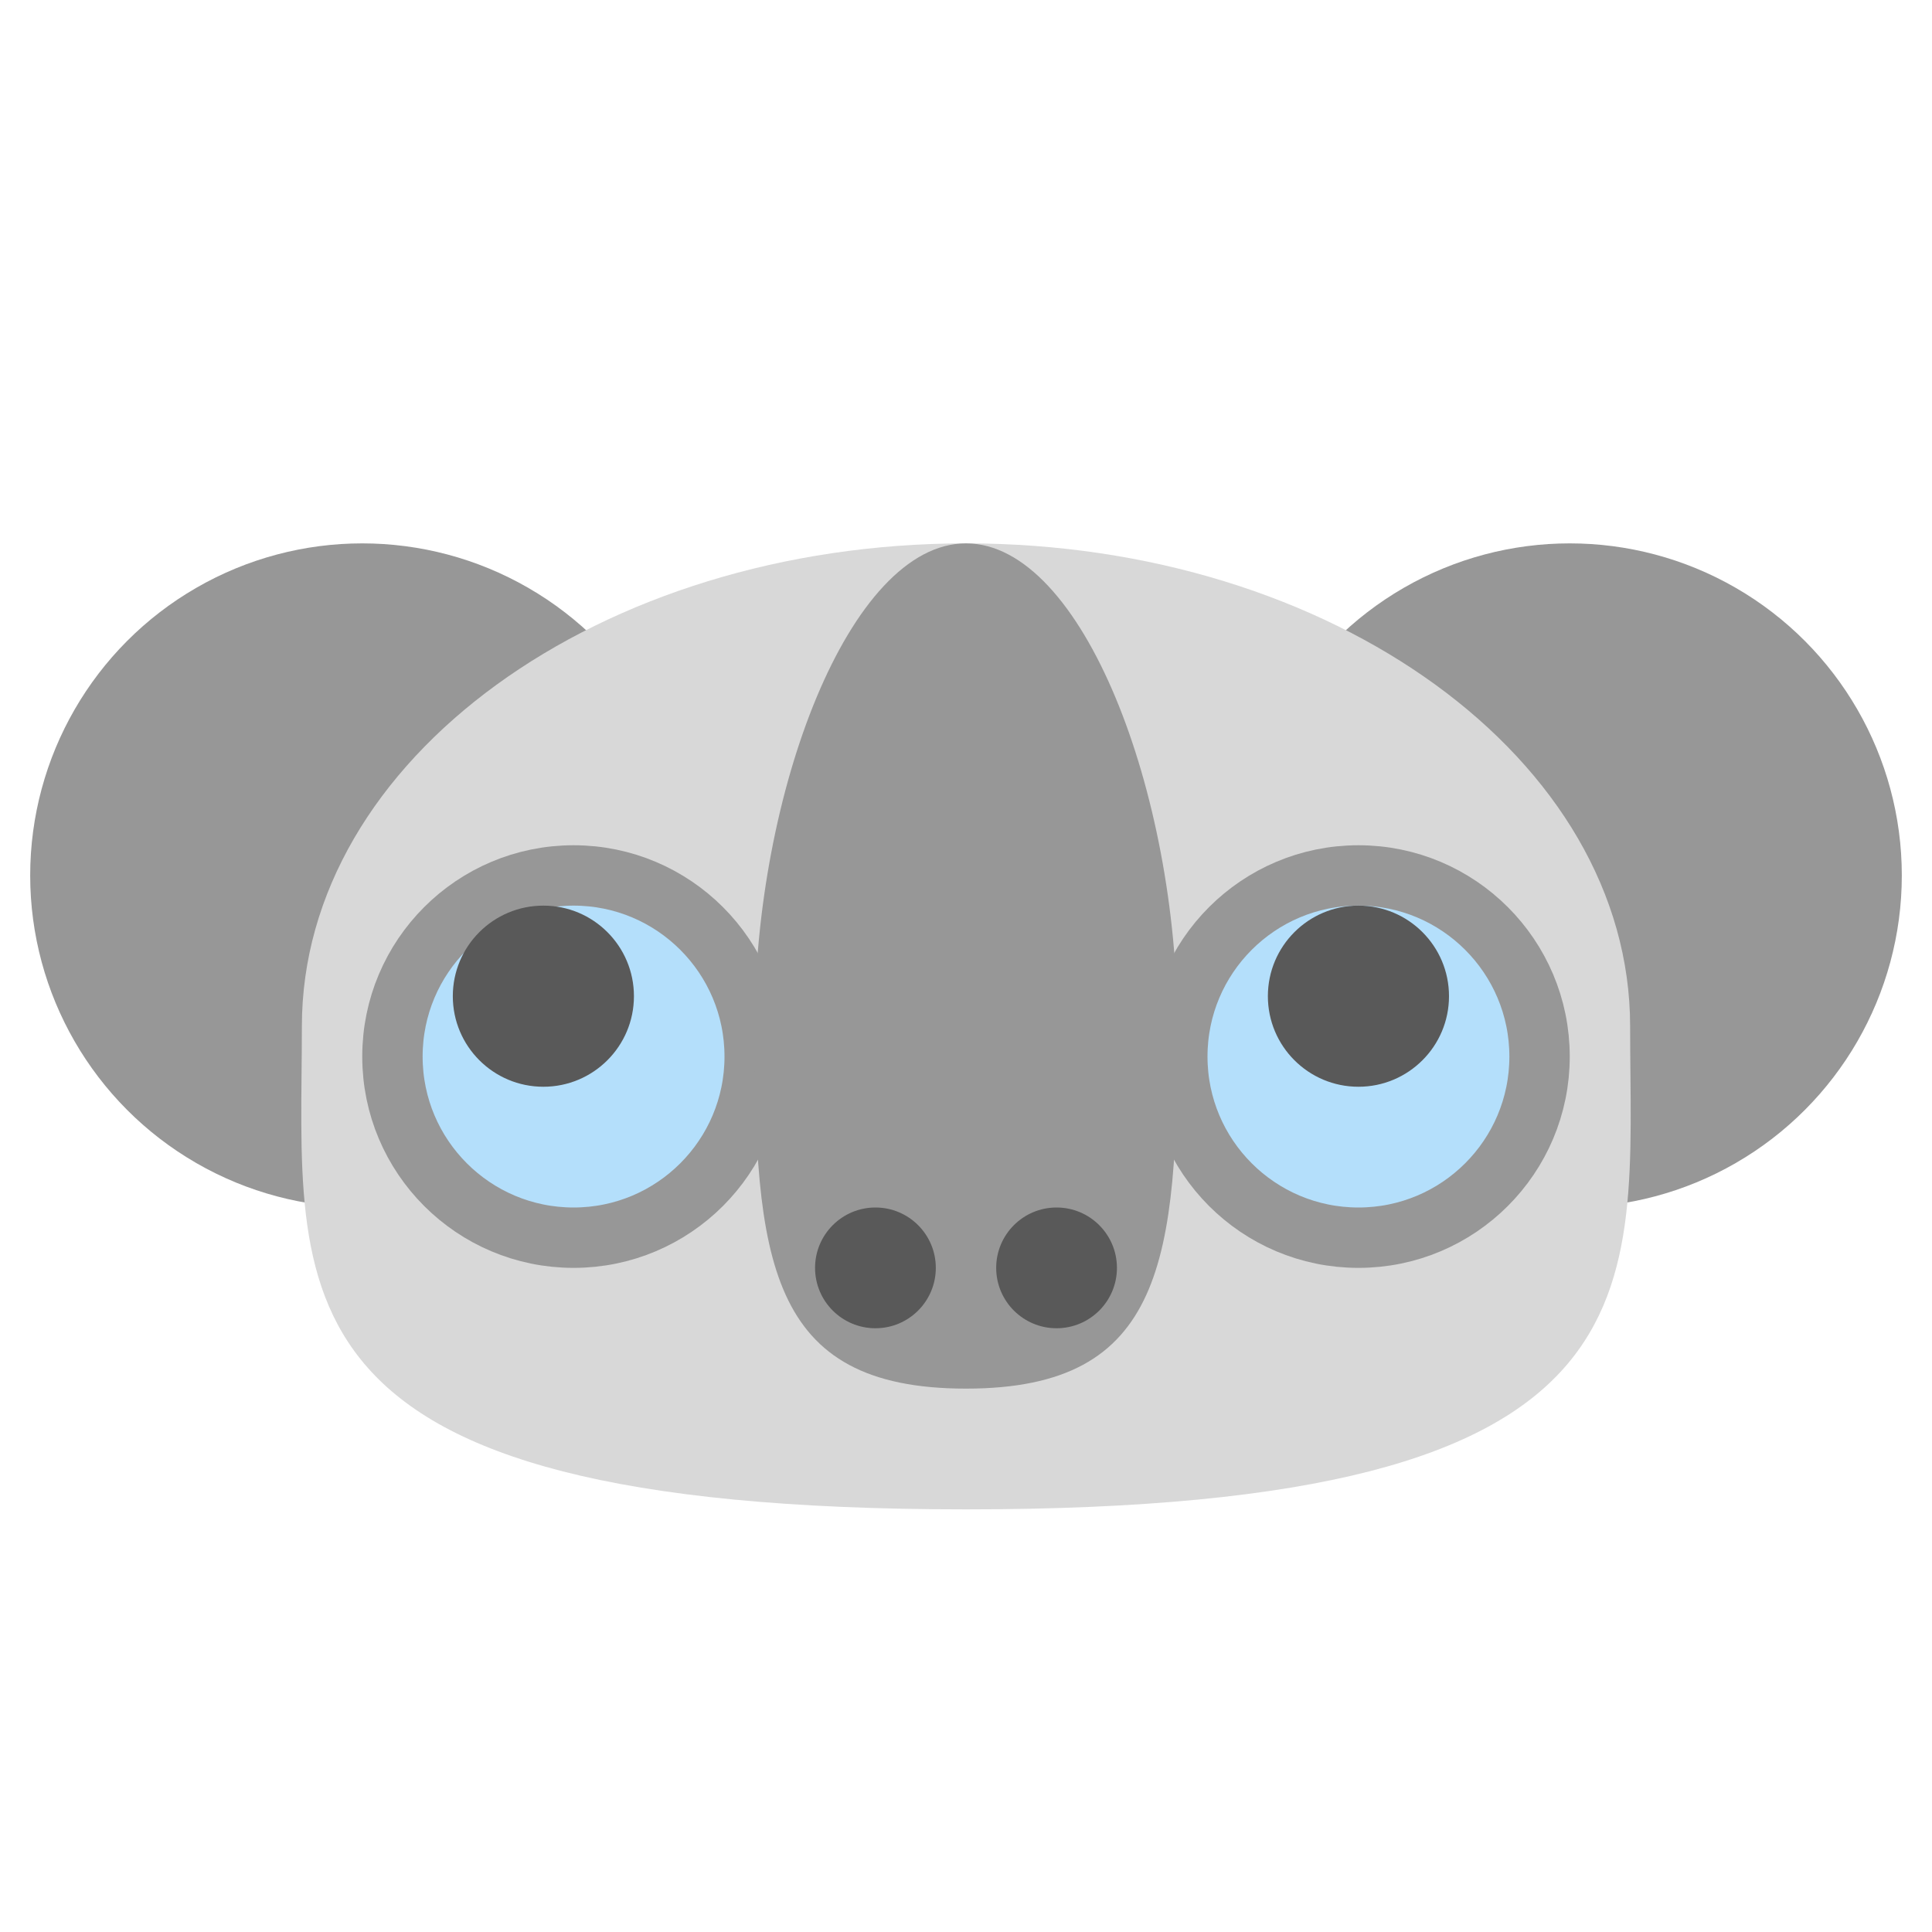
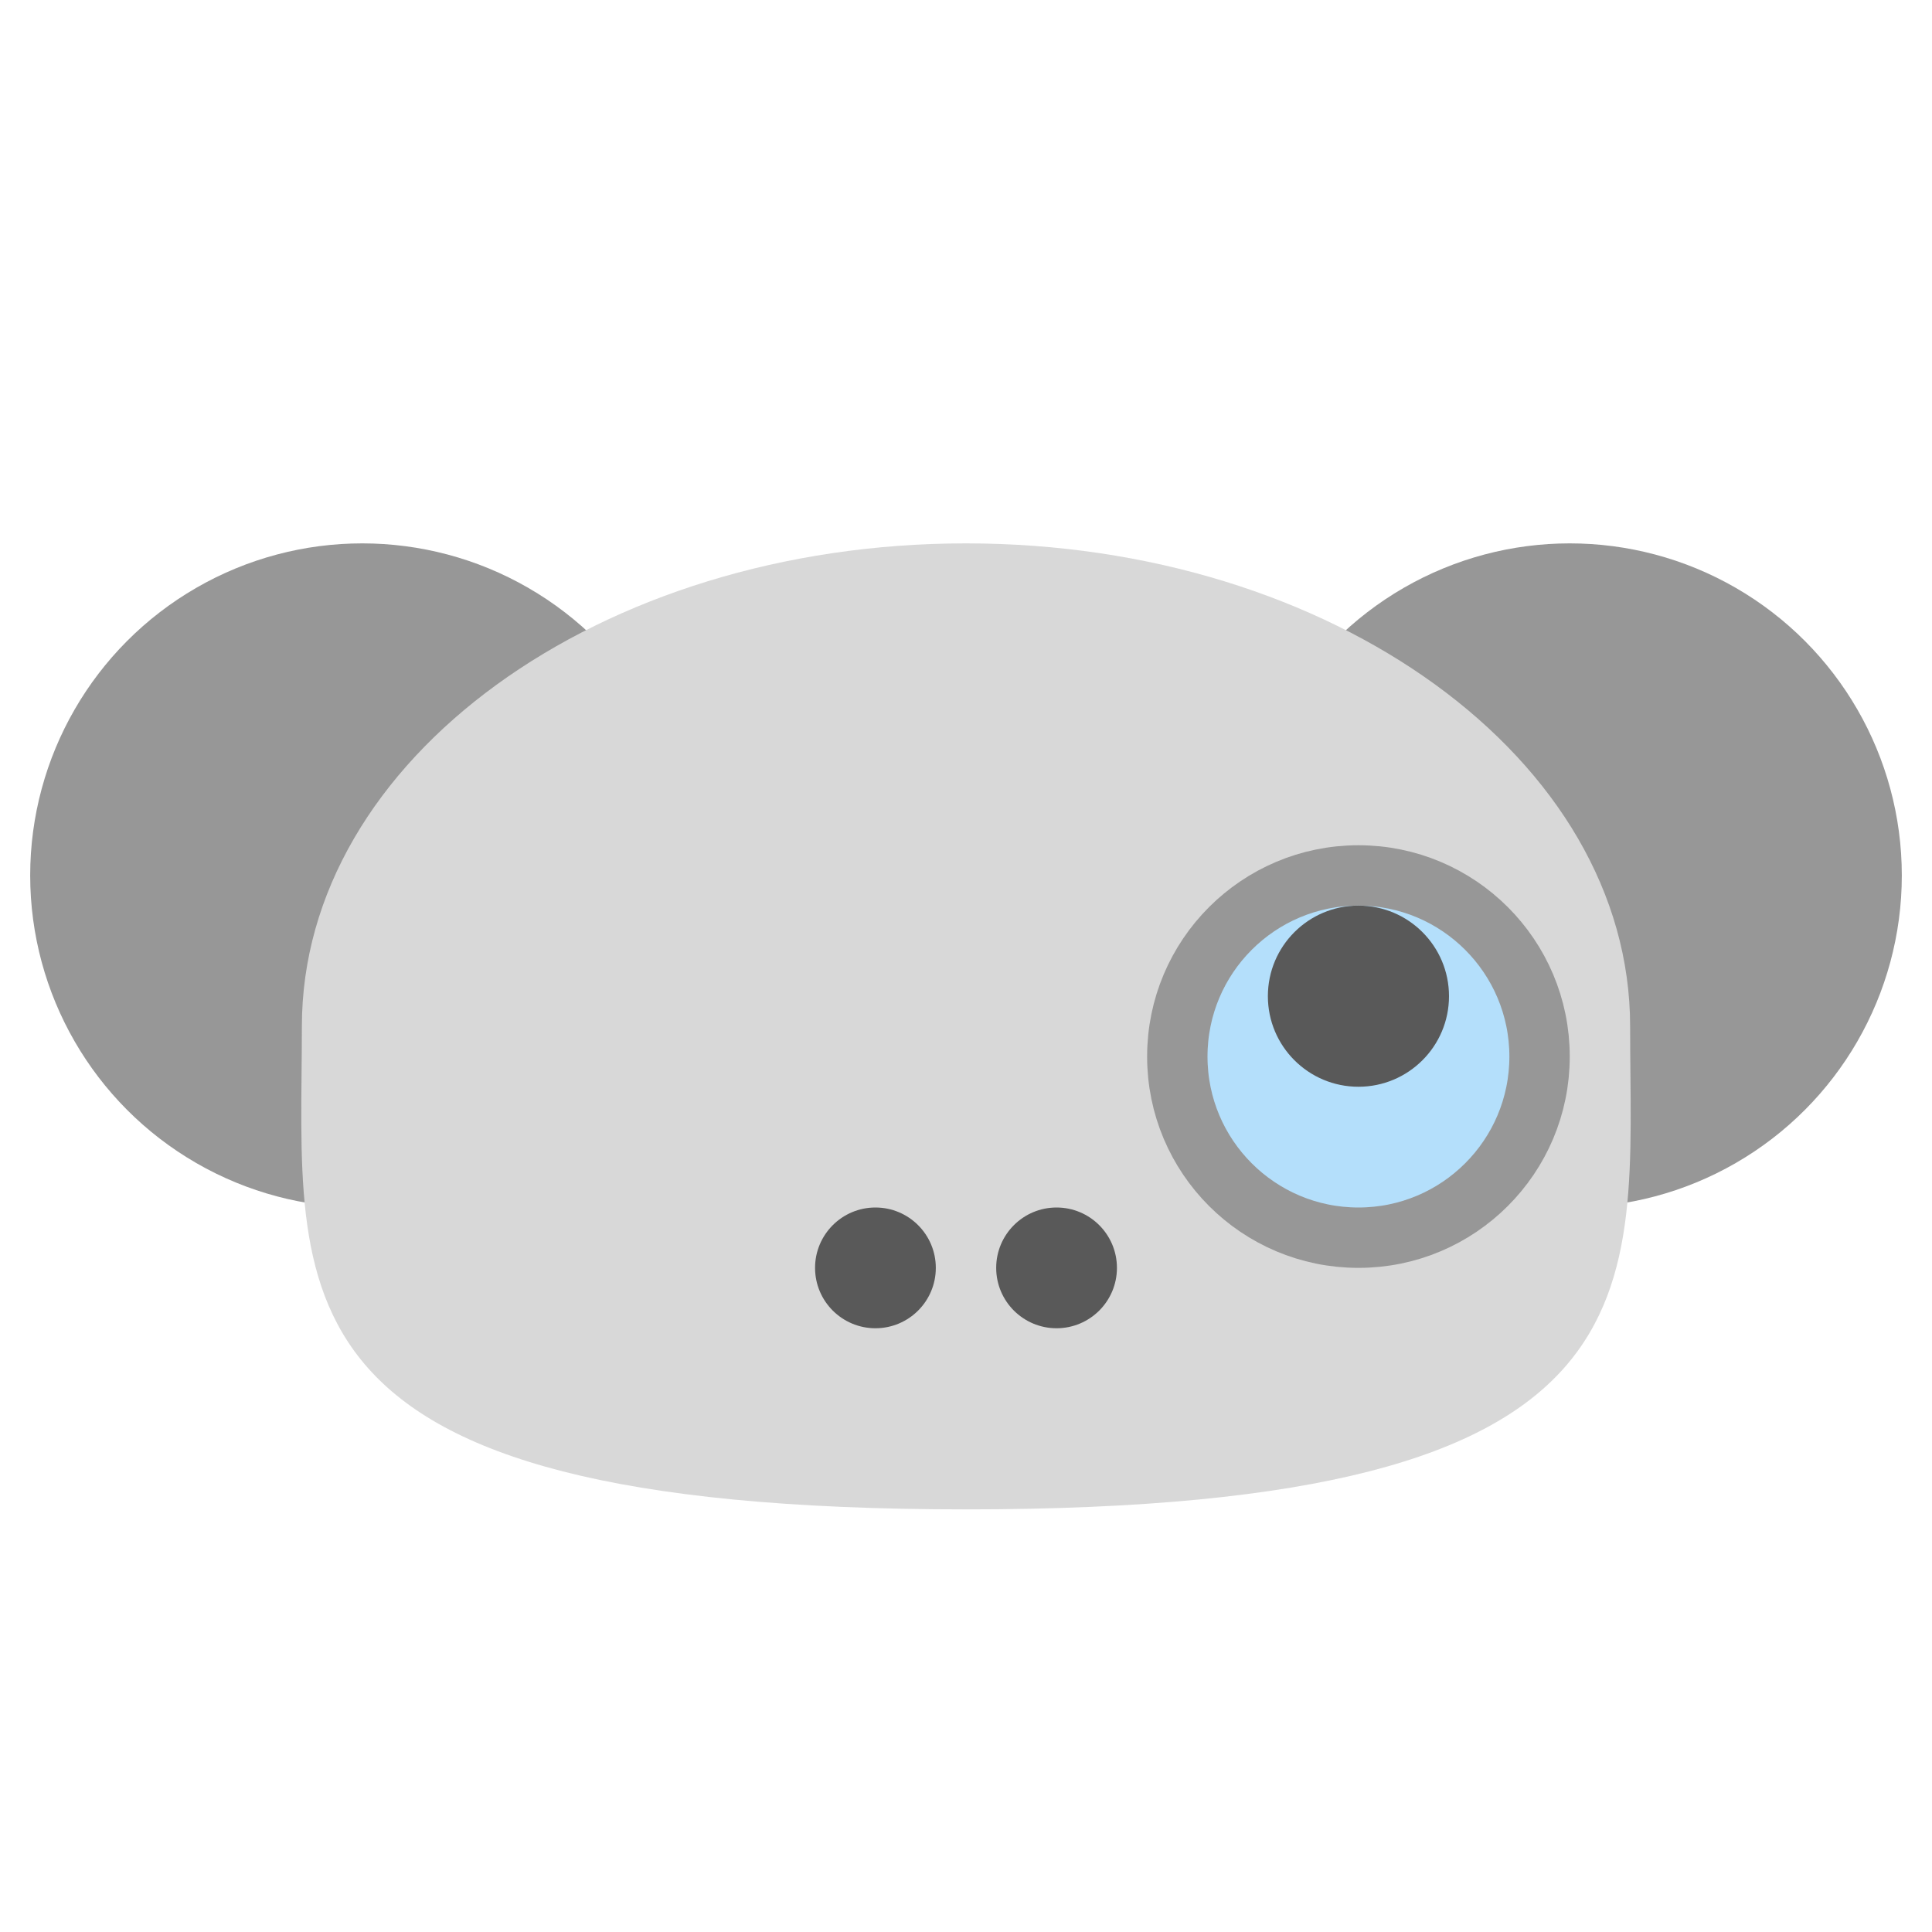
<svg xmlns="http://www.w3.org/2000/svg" width="800px" height="800px" viewBox="0 0 64 64">
  <g fill="none" fill-rule="evenodd">
    <circle cx="52" cy="29" r="11" fill="#979797" />
    <circle cx="12" cy="29" r="11" fill="#979797" />
    <path fill="#D8D8D8" d="M32,50 C55.503,50 54,42.837 54,34 C54,25.163 44.15,18 32,18 C19.85,18 10,25.163 10,34 C10,42.837 8.497,50 32,50 Z" />
    <circle cx="45" cy="35" r="6" fill="#B4DFFB" stroke="#979797" stroke-linecap="round" stroke-width="2" />
-     <circle cx="19" cy="35" r="6" fill="#B4DFFB" stroke="#979797" stroke-linecap="round" stroke-width="2" />
-     <circle cx="18" cy="33" r="3" fill="#595959" />
    <circle cx="45" cy="33" r="3" fill="#595959" />
-     <path fill="#979797" d="M32,46 C38.589,46 39,41.732 39,34 C39,26.268 35.866,18 32,18 C28.134,18 25,26.268 25,34 C25,41.732 25.411,46 32,46 Z" />
    <circle cx="29" cy="42" r="2" fill="#595959" />
    <circle cx="35" cy="42" r="2" fill="#595959" />
  </g>
</svg>